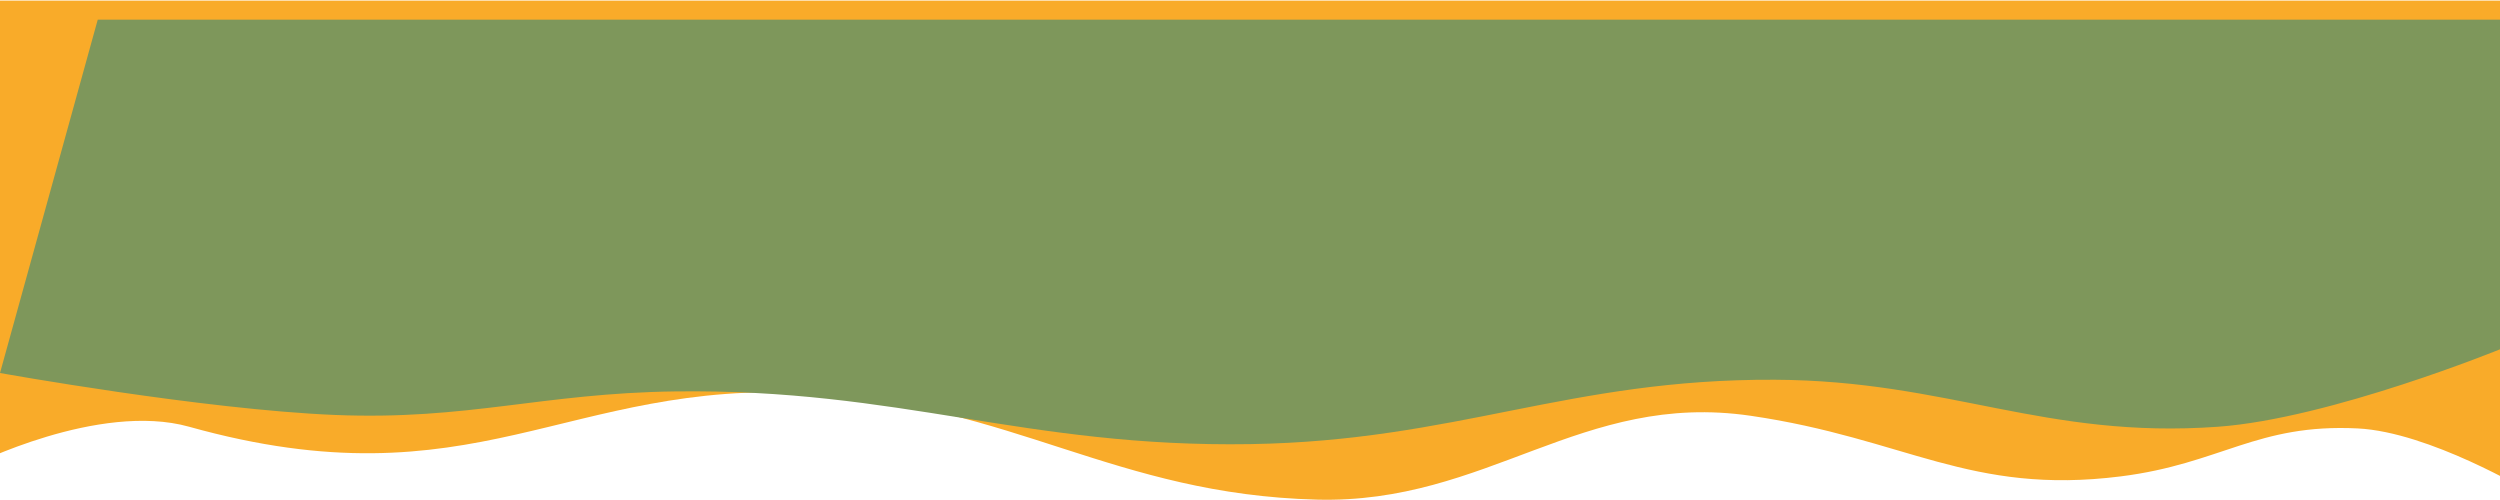
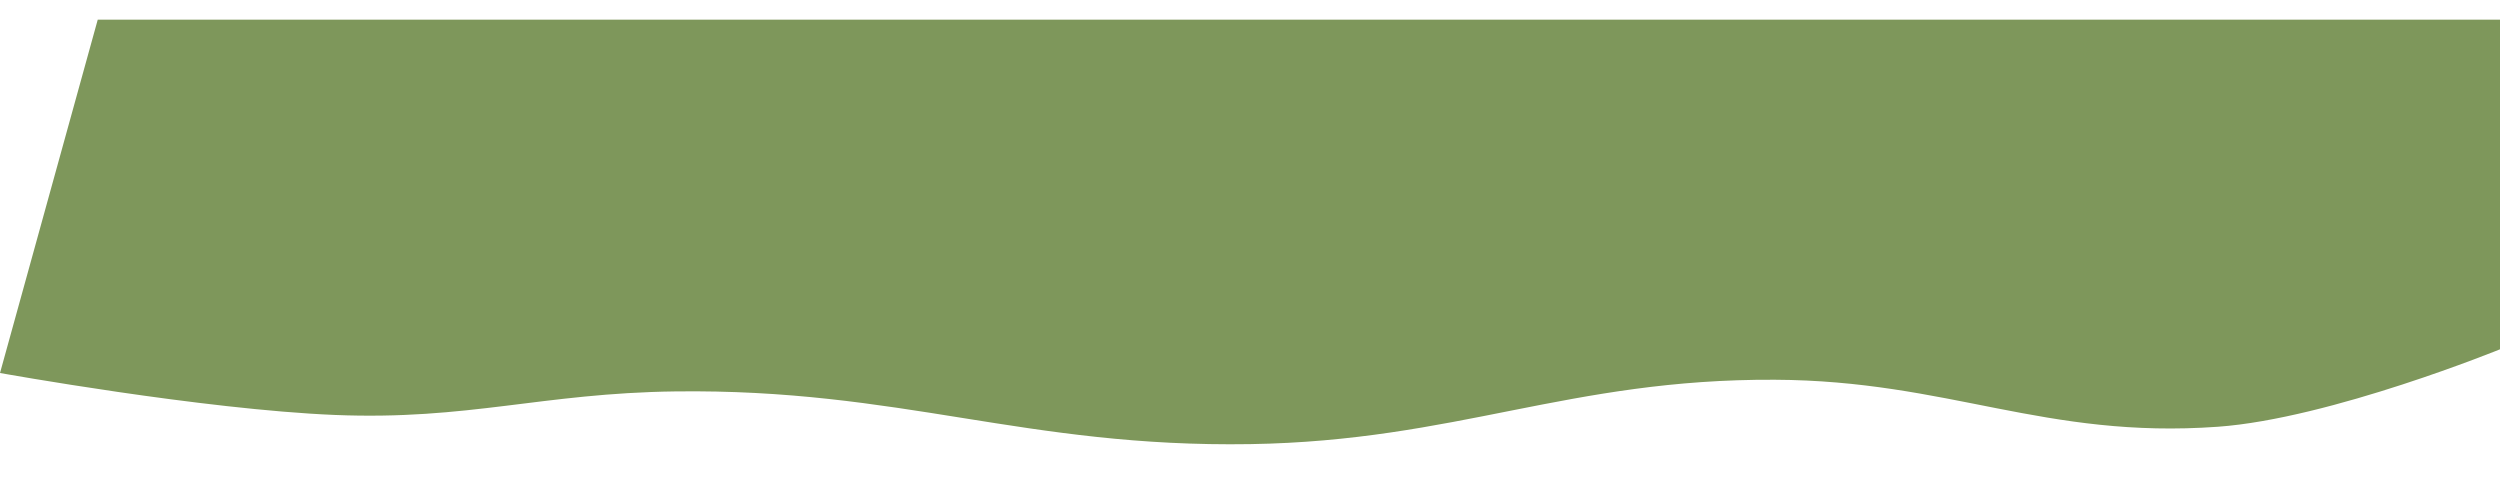
<svg xmlns="http://www.w3.org/2000/svg" width="1440" height="288" viewBox="0 0 1440 288" fill="none">
-   <path d="M1358.08 246.775C1399.22 248.832 1456.35 283.077 1456.35 283.077V0.344H-16V268.155C-16 268.155 56.922 231.254 108.917 245.796C273.351 291.784 326.127 218.51 467.011 226.502C583.303 233.099 642.043 284.762 758.483 287.784C856.88 290.337 910.92 225.26 1008.32 239.478C1097.73 252.53 1134.57 285.344 1221.51 274.404C1279.3 267.131 1299.91 243.867 1358.08 246.775Z" fill="#F9AB29" />
  <path d="M1441 200.799C1441 200.799 1342.25 241.151 1277.5 245.81C1177.59 253 1122.4 219.2 1022.23 218.734C903.643 218.183 838.838 253.917 720.264 255.812C590.476 257.886 518.8 223.791 389.005 225.454C312.256 226.438 269.621 242.156 192.93 239.017C116.795 235.9 0.005 214.844 0.005 214.844L56.292 11.344L1441 11.344L1441 200.799Z" fill="#7E975B" />
</svg>